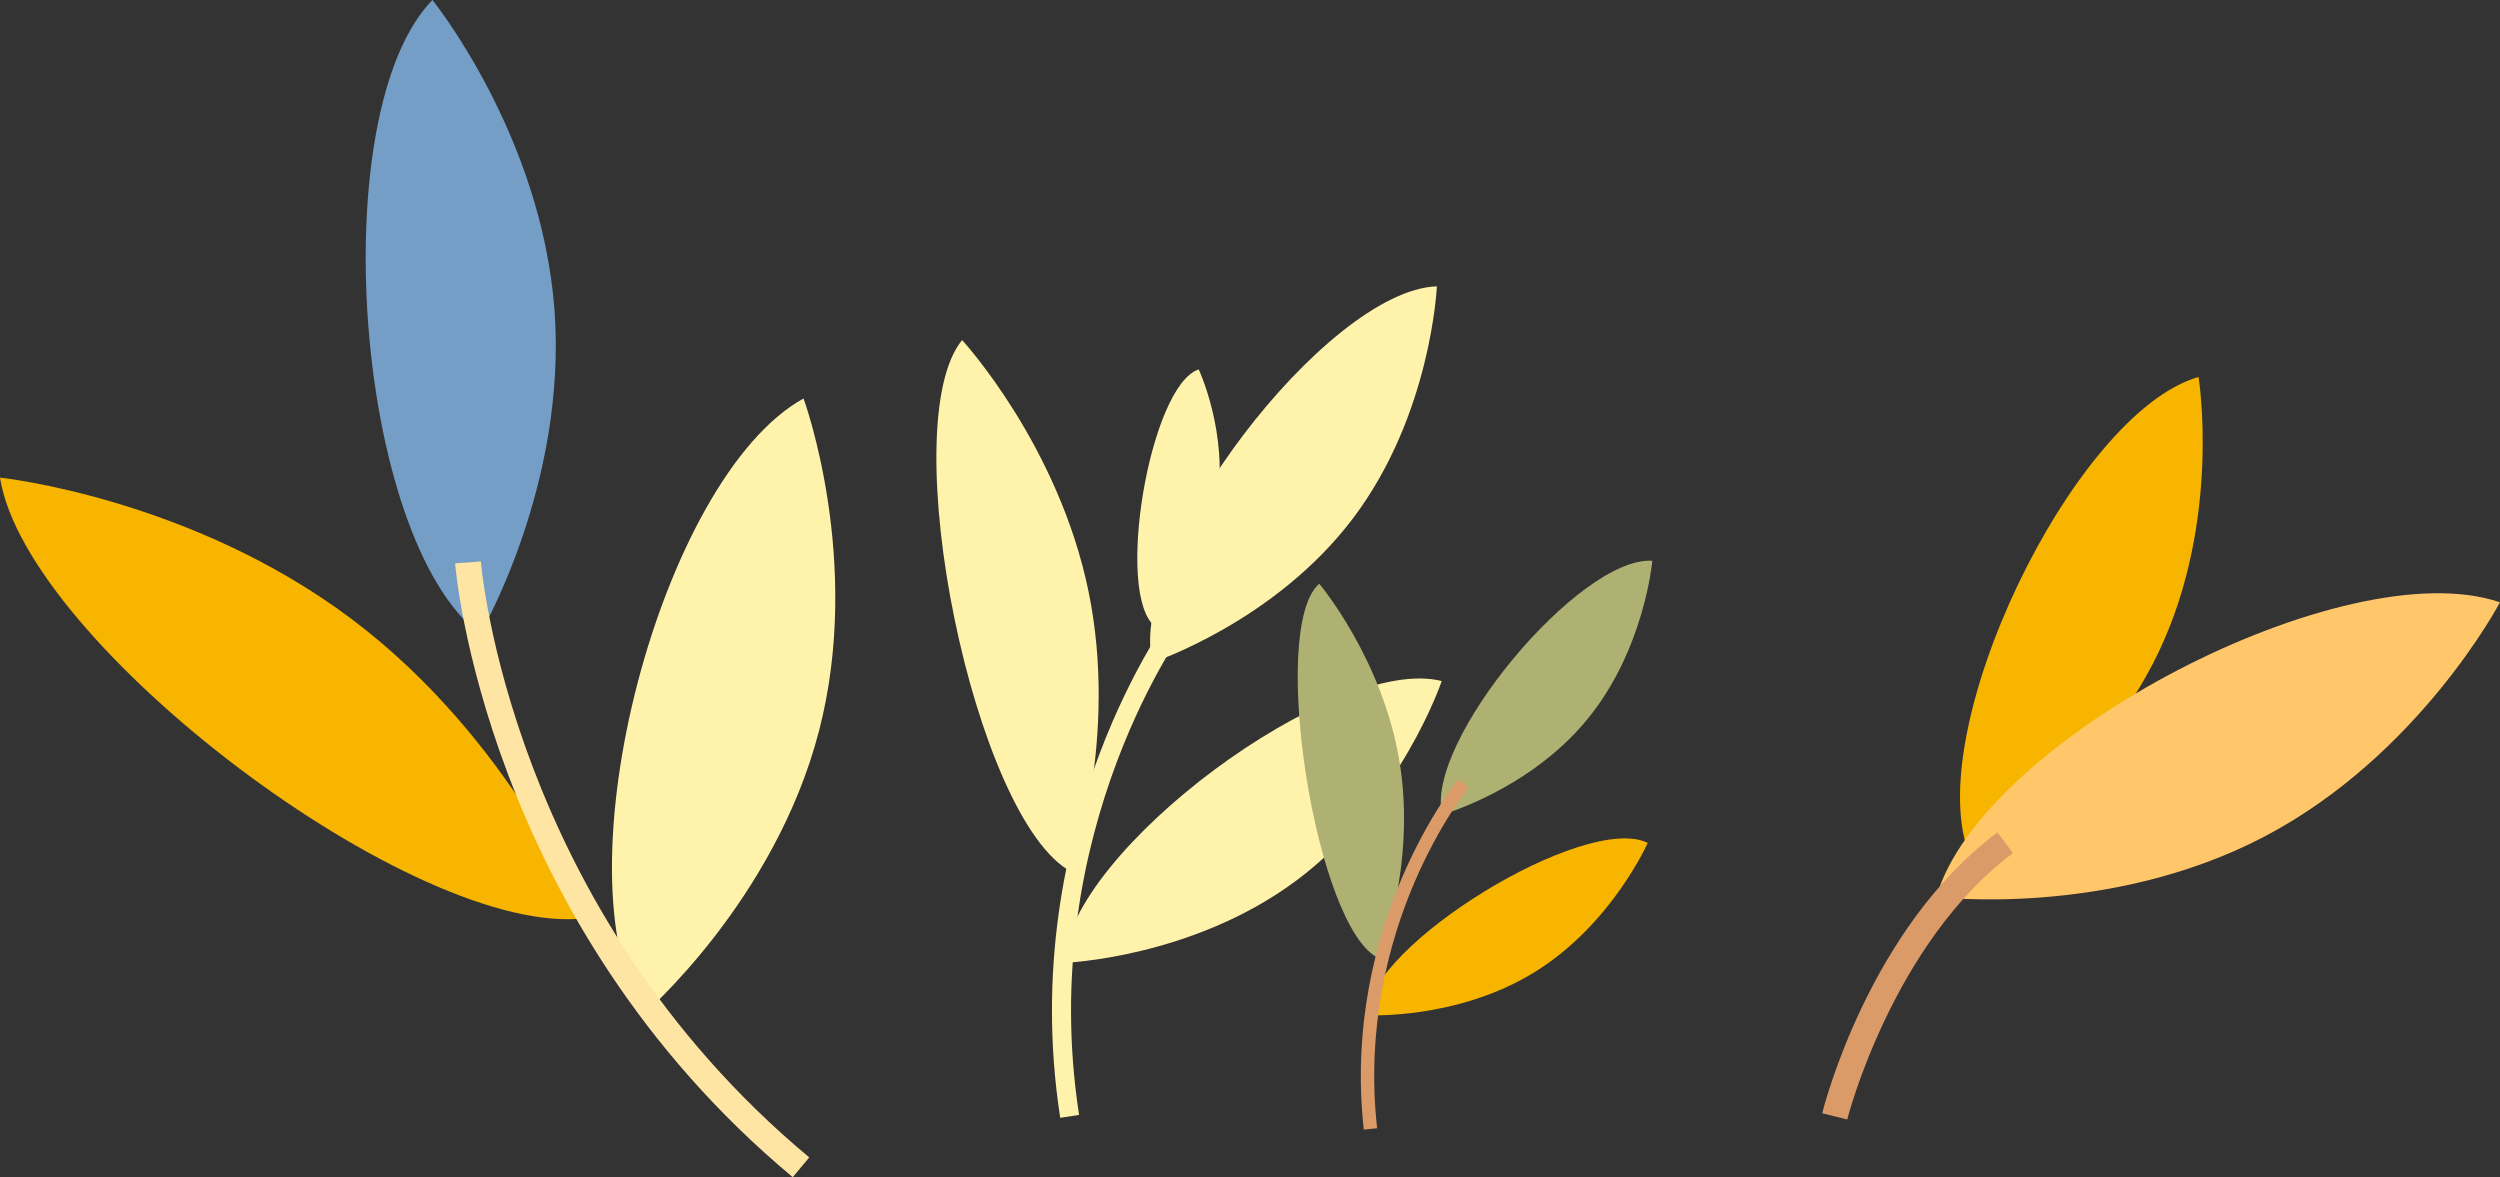
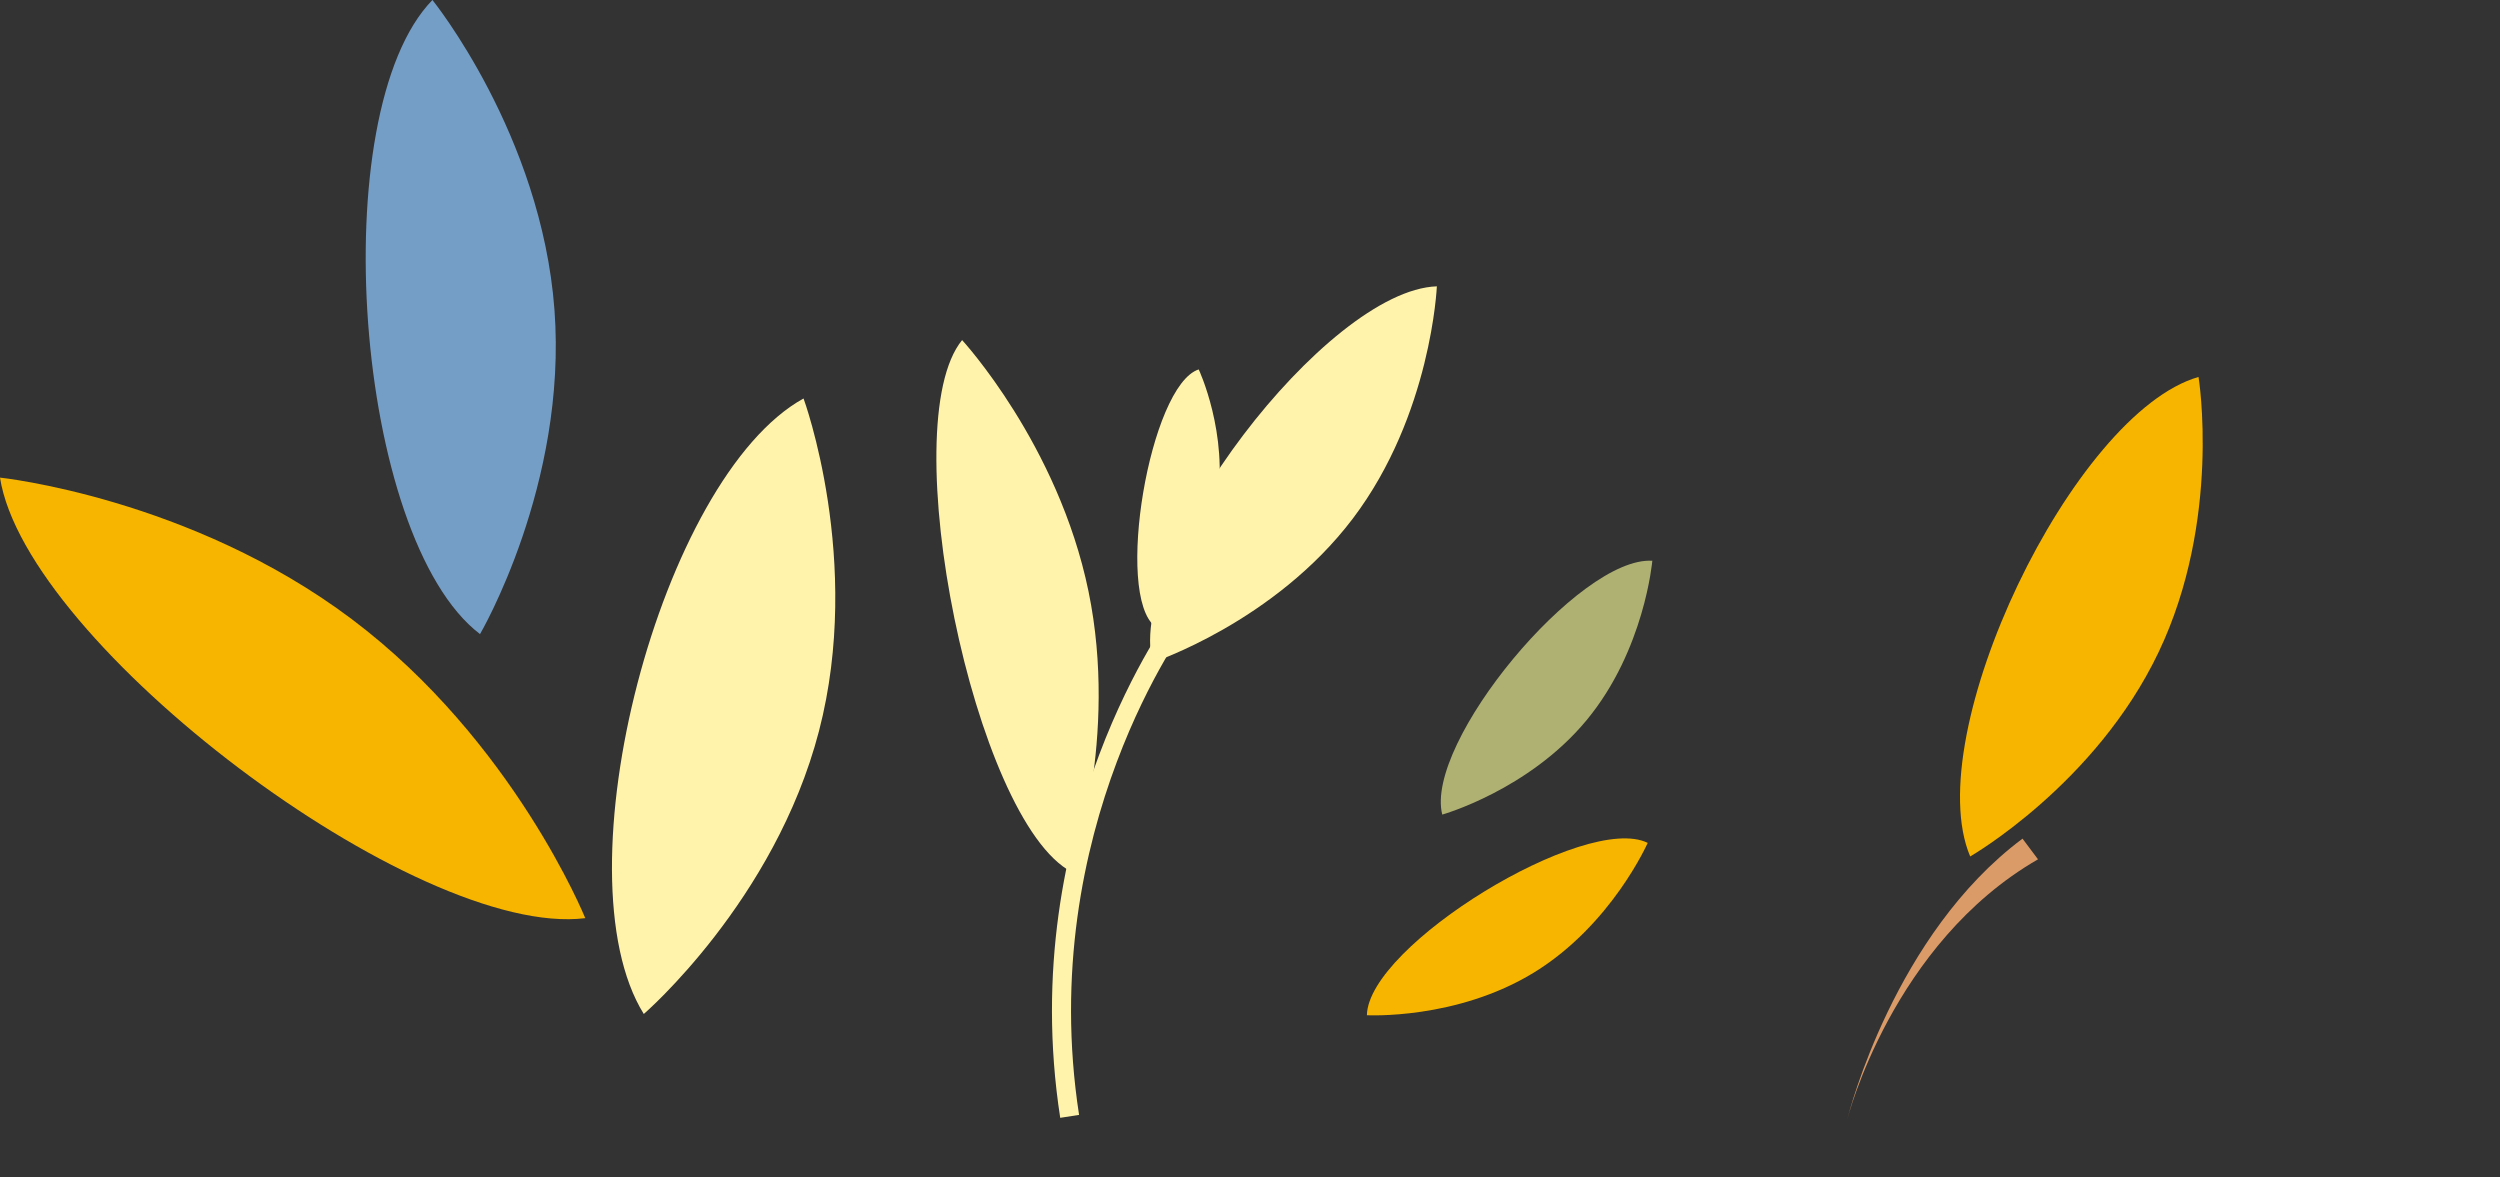
<svg xmlns="http://www.w3.org/2000/svg" x="0px" y="0px" viewBox="0 0 38.452 18.106" style="vertical-align: middle; max-width: 100%; width: 100%;" width="100%">
  <rect x="0" y="0" width="38.452" height="18.106" fill="#333333" stroke="none" />
  <g>
    <g>
      <g>
        <path d="M18.717,7.764c-0.184,1.093-0.947,1.875-0.947,1.875c-0.634-0.484-0.084-3.713,0.667-3.957     C18.438,5.682,18.901,6.671,18.717,7.764z" fill="rgb(255,243,171)">
      </path>
      </g>
      <g>
-         <path d="M19.939,13.543c-1.605,1.197-3.578,1.267-3.578,1.267c0.075-1.72,4.165-4.754,5.814-4.335     C22.175,10.476,21.545,12.346,19.939,13.543z" fill="rgb(255,243,171)">
-       </path>
-       </g>
+         </g>
      <g>
        <path d="M20.809,7.974c-1.208,1.597-3.083,2.215-3.083,2.215C17.319,8.516,20.4,4.462,22.1,4.404     C22.1,4.404,22.017,6.377,20.809,7.974z" fill="rgb(255,243,171)">
      </path>
      </g>
      <g>
        <path d="M16.742,9.095c0.466,2.259-0.257,4.318-0.257,4.318c-1.504-0.788-2.747-6.886-1.687-8.182     C14.799,5.231,16.277,6.836,16.742,9.095z" fill="rgb(255,243,171)">
      </path>
      </g>
      <g>
        <path d="M16.307,17.193c-0.699-4.525,1.716-7.765,1.74-7.797l0.234,0.178     c-0.023,0.031-2.363,3.177-1.684,7.574L16.307,17.193z" fill="rgb(255,243,171)">
      </path>
      </g>
    </g>
    <g>
      <g>
        <path d="M12.597,11.243c-0.679,2.614-2.695,4.353-2.695,4.353c-1.339-2.156,0.263-8.255,2.457-9.467     C12.36,6.128,13.276,8.628,12.597,11.243z" fill="rgb(255,243,171)">
      </path>
      </g>
      <g>
        <path d="M8.528,4.763c0.202,2.693-1.145,4.99-1.145,4.99C5.448,8.277,4.973,1.723,6.651,0     C6.651,0,8.326,2.07,8.528,4.763z" fill="rgb(117,158,198)">
      </path>
      </g>
      <g>
        <path d="M5.412,9.524c2.486,1.871,3.59,4.598,3.59,4.598C6.396,14.444,0.398,9.903,0,7.346     C0,7.346,2.926,7.653,5.412,9.524z" fill="rgb(247,181,0)">
      </path>
      </g>
      <g>
-         <path d="M12.193,18.106C7.45,14.152,7.003,8.719,7,8.665l0.396-0.029c0.004,0.053,0.441,5.323,5.051,9.166     L12.193,18.106z" fill="rgb(255, 229, 164)">
-       </path>
-       </g>
+         </g>
    </g>
    <g>
      <path d="M33.202,10.029c-0.97,2.037-2.899,3.144-2.899,3.144c-0.792-1.872,1.582-6.822,3.512-7.375    C33.816,5.797,34.172,7.992,33.202,10.029z" fill="rgb(247,181,0)">
     </path>
    </g>
    <g>
-       <path d="M34.819,12.872c-2.394,1.251-5.036,0.923-5.036,0.923c0.7-2.439,6.297-5.344,8.668-4.531    C38.452,9.264,37.213,11.621,34.819,12.872z" fill="rgb(255, 199, 106)">
-      </path>
-     </g>
+       </g>
    <g>
      <g>
        <path d="M23.594,14.958c-1.193,0.732-2.57,0.657-2.57,0.657c0.019-1.075,3.364-3.12,4.319-2.651     C25.343,12.964,24.787,14.226,23.594,14.958z" fill="rgb(247,181,0)">
      </path>
      </g>
      <g>
        <path d="M24.403,11.077c-0.892,1.078-2.22,1.452-2.22,1.452c-0.279-1.106,2.106-3.975,3.231-3.904     C25.414,8.624,25.296,9.999,24.403,11.077z" fill="rgb(175, 177, 115)">
      </path>
      </g>
      <g>
-         <path d="M21.529,11.735c0.256,1.592-0.312,3.007-0.312,3.007c-0.972-0.411-1.714-5.083-0.926-5.764     C20.291,8.977,21.274,10.143,21.529,11.735z" fill="rgb(175, 177, 115)">
-       </path>
-       </g>
+         </g>
      <g>
-         <path d="M20.976,17.375c-0.349-3.181,1.438-5.368,1.455-5.39l0.158,0.131     c-0.018,0.021-1.748,2.146-1.408,5.237L20.976,17.375z" fill="rgb(218,155,104)">
-       </path>
-       </g>
+         </g>
    </g>
    <g>
-       <path d="M28.412,17.219l-0.385-0.096c0.028-0.116,0.729-2.852,2.696-4.32l0.238,0.318    C29.11,14.504,28.418,17.192,28.412,17.219z" fill="rgb(218,155,104)">
+       <path d="M28.412,17.219c0.028-0.116,0.729-2.852,2.696-4.32l0.238,0.318    C29.11,14.504,28.418,17.192,28.412,17.219z" fill="rgb(218,155,104)">
     </path>
    </g>
  </g>
</svg>